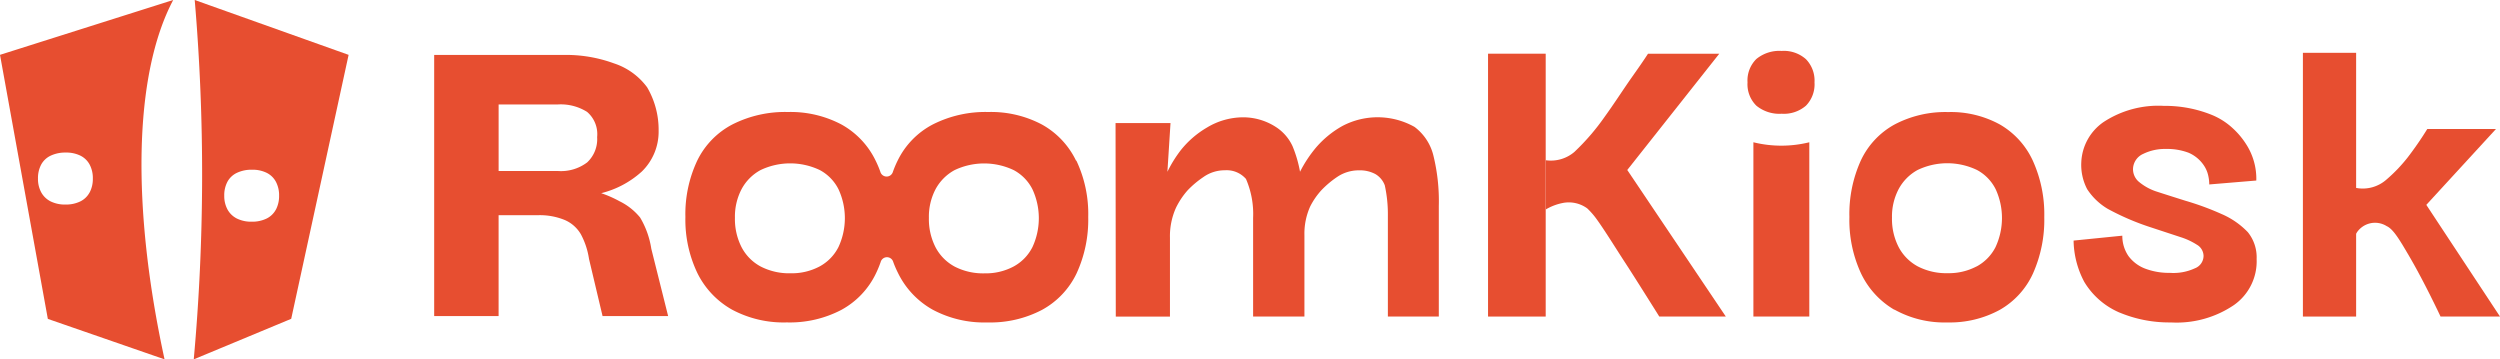
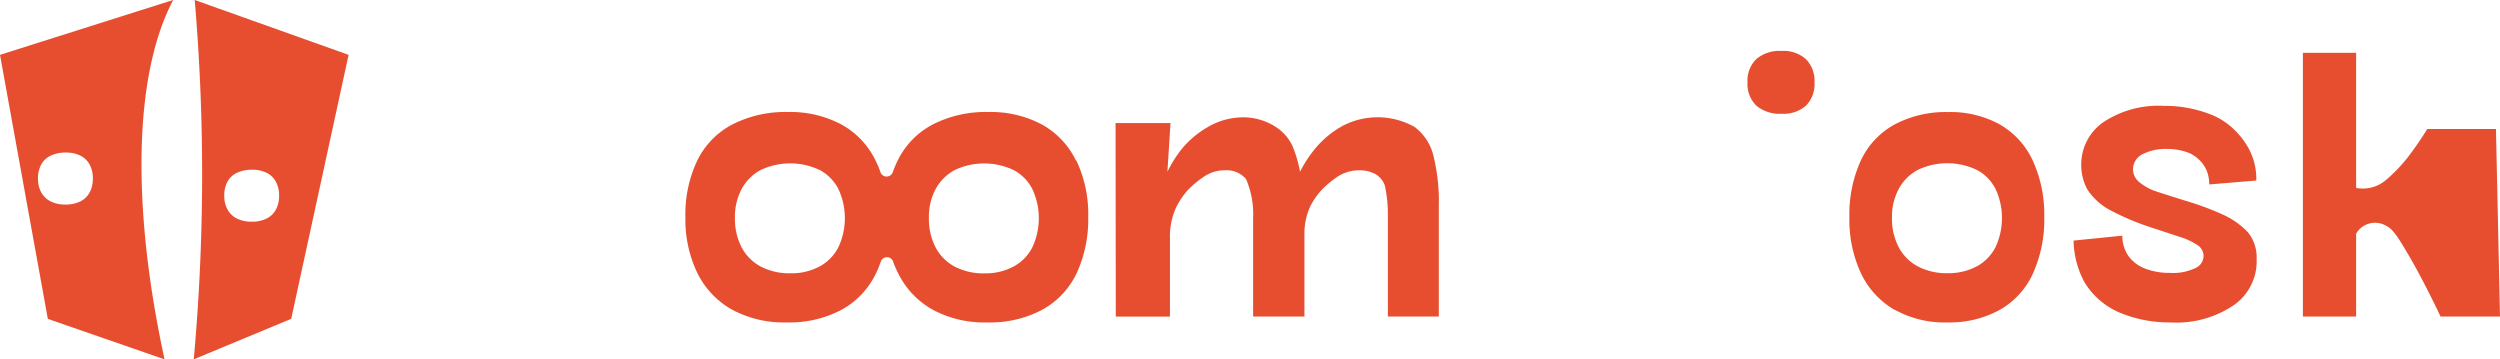
<svg xmlns="http://www.w3.org/2000/svg" width="130.655" height="18.78" viewBox="0 0 130.655 18.78">
  <g id="グループ_4" data-name="グループ 4" transform="translate(0 0)">
    <g id="グループ_5" data-name="グループ 5" transform="translate(0 0)">
-       <path id="パス_14" data-name="パス 14" d="M69.292,18.406a3.981,3.981,0,0,0-.42-1.279,1.789,1.789,0,0,0-.84-.752,3.422,3.422,0,0,0-1.415-.254h-2.05v5.272H61.2V7.746h6.742a7.259,7.259,0,0,1,2.652.439,3.5,3.5,0,0,1,1.736,1.253,4.385,4.385,0,0,1,.6,2.271,2.9,2.9,0,0,1-.882,2.133,4.934,4.934,0,0,1-2.119,1.128,5.9,5.9,0,0,1,.953.419,3.2,3.2,0,0,1,1.081.854,4.525,4.525,0,0,1,.585,1.635l.879,3.514H70ZM69.2,13.357a1.662,1.662,0,0,0,.517-1.318,1.529,1.529,0,0,0-.527-1.318,2.585,2.585,0,0,0-1.542-.387H64.568v3.477h3.1a2.263,2.263,0,0,0,1.533-.454" transform="translate(-38.509 -4.874)" fill="#e74e30" />
      <path id="パス_15" data-name="パス 15" d="M116.988,18.328a4.28,4.28,0,0,0-1.787-1.889,5.674,5.674,0,0,0-2.8-.651,6.068,6.068,0,0,0-2.9.651,4.208,4.208,0,0,0-1.835,1.889,5.241,5.241,0,0,0-.248.585.341.341,0,0,1-.656,0,5.288,5.288,0,0,0-.248-.585,4.28,4.28,0,0,0-1.787-1.889,5.684,5.684,0,0,0-2.8-.651,6.068,6.068,0,0,0-2.9.651,4.208,4.208,0,0,0-1.835,1.889,6.564,6.564,0,0,0-.619,2.949,6.46,6.46,0,0,0,.627,2.929,4.444,4.444,0,0,0,1.81,1.91,5.708,5.708,0,0,0,2.866.668,5.813,5.813,0,0,0,2.848-.655,4.257,4.257,0,0,0,1.81-1.91,5.5,5.5,0,0,0,.244-.59.341.341,0,0,1,.657-.006,5.268,5.268,0,0,0,.253.584,4.415,4.415,0,0,0,1.806,1.91,5.708,5.708,0,0,0,2.866.668,5.813,5.813,0,0,0,2.848-.655,4.257,4.257,0,0,0,1.81-1.91,6.692,6.692,0,0,0,.608-2.941,6.515,6.515,0,0,0-.619-2.949m-12.44,4.527a2.359,2.359,0,0,1-.989,1.007,3.092,3.092,0,0,1-1.5.352,3.242,3.242,0,0,1-1.567-.352,2.407,2.407,0,0,1-1-1.007,3.228,3.228,0,0,1-.349-1.541,3.089,3.089,0,0,1,.349-1.5,2.448,2.448,0,0,1,.989-.993,3.6,3.6,0,0,1,3.1,0,2.314,2.314,0,0,1,.977,1.007,3.587,3.587,0,0,1-.011,3.031m10.138,0a2.359,2.359,0,0,1-.989,1.007,3.092,3.092,0,0,1-1.5.352,3.242,3.242,0,0,1-1.567-.352,2.43,2.43,0,0,1-1-1.007,3.227,3.227,0,0,1-.349-1.541,3.089,3.089,0,0,1,.349-1.5,2.473,2.473,0,0,1,.989-.993,3.6,3.6,0,0,1,3.1,0,2.314,2.314,0,0,1,.977,1.007,3.587,3.587,0,0,1-.011,3.031" transform="translate(-60.753 -9.934)" fill="#e74e30" />
      <path id="パス_16" data-name="パス 16" d="M262.991,26.12a4.374,4.374,0,0,1-1.74-1.911,6.627,6.627,0,0,1-.6-2.928,6.772,6.772,0,0,1,.595-2.949,4.145,4.145,0,0,1,1.768-1.89,5.692,5.692,0,0,1,2.8-.648,5.324,5.324,0,0,1,2.7.648,4.215,4.215,0,0,1,1.722,1.89,6.772,6.772,0,0,1,.6,2.949,6.873,6.873,0,0,1-.586,2.939,4.172,4.172,0,0,1-1.74,1.911,5.453,5.453,0,0,1-2.741.657,5.364,5.364,0,0,1-2.759-.668m4.288-2.256a2.364,2.364,0,0,0,.987-1.006,3.6,3.6,0,0,0,.011-3.031,2.306,2.306,0,0,0-.976-1.006,3.595,3.595,0,0,0-3.105,0,2.469,2.469,0,0,0-.987.993,3.072,3.072,0,0,0-.351,1.5,3.205,3.205,0,0,0,.351,1.541,2.431,2.431,0,0,0,1,1.006,3.238,3.238,0,0,0,1.569.353,3.093,3.093,0,0,0,1.5-.353" transform="translate(-163.998 -9.937)" fill="#e74e30" />
      <path id="パス_17" data-name="パス 17" d="M157.228,16.836H160.1l-.162,2.545a6.579,6.579,0,0,1,.7-1.13A4.9,4.9,0,0,1,162,17.072a3.672,3.672,0,0,1,1.871-.538,3.149,3.149,0,0,1,1.7.483,2.377,2.377,0,0,1,.907,1.026,6.435,6.435,0,0,1,.391,1.337,6.663,6.663,0,0,1,.84-1.271,5.07,5.07,0,0,1,1.377-1.123,3.943,3.943,0,0,1,3.767.05,2.653,2.653,0,0,1,.987,1.5,9.958,9.958,0,0,1,.282,2.629v5.781h-2.662V21.69a7.1,7.1,0,0,0-.161-1.6,1.14,1.14,0,0,0-.5-.594,1.72,1.72,0,0,0-.846-.191,2.008,2.008,0,0,0-1.138.342,4.93,4.93,0,0,0-.832.7,3.8,3.8,0,0,0-.584.849,3.461,3.461,0,0,0-.3,1.5v4.25h-2.682V21.791a4.6,4.6,0,0,0-.373-2.036,1.339,1.339,0,0,0-1.1-.453,1.927,1.927,0,0,0-1.138.363,4.978,4.978,0,0,0-.8.672,4,4,0,0,0-.623.931,3.61,3.61,0,0,0-.312,1.551v4.129h-2.831Z" transform="translate(-98.927 -10.403)" fill="#e74e30" />
      <path id="パス_18" data-name="パス 18" d="M249.8,8.821a1.6,1.6,0,0,1-.445,1.216,1.761,1.761,0,0,1-1.272.423,1.892,1.892,0,0,1-1.324-.423,1.569,1.569,0,0,1-.46-1.216,1.577,1.577,0,0,1,.46-1.22,1.892,1.892,0,0,1,1.324-.423,1.734,1.734,0,0,1,1.272.434,1.607,1.607,0,0,1,.445,1.209" transform="translate(-154.97 -4.516)" fill="#e74e30" />
-       <path id="パス_19" data-name="パス 19" d="M250.05,20.05v9.108h-2.922V20.05a6.085,6.085,0,0,0,2.922,0" transform="translate(-155.492 -12.615)" fill="#e74e30" />
      <path id="パス_20" data-name="パス 20" d="M294.669,25.719a3.97,3.97,0,0,1-1.848-1.6,4.731,4.731,0,0,1-.563-2.167l2.547-.256a1.848,1.848,0,0,0,.324,1.069,1.949,1.949,0,0,0,.862.65,3.489,3.489,0,0,0,1.293.224A2.676,2.676,0,0,0,298.6,23.4a.7.7,0,0,0,.45-.648.69.69,0,0,0-.354-.587,3.574,3.574,0,0,0-.849-.394l-1.55-.51a13.157,13.157,0,0,1-2.254-.967,3.272,3.272,0,0,1-1.075-1.028,2.734,2.734,0,0,1-.307-1.421,2.689,2.689,0,0,1,1.15-2.079,5.211,5.211,0,0,1,3.164-.854,6.517,6.517,0,0,1,2.5.469,3.622,3.622,0,0,1,1.1.7,4.1,4.1,0,0,1,.7.833,3.331,3.331,0,0,1,.532,1.9l-2.459.205a2.046,2.046,0,0,0-.05-.448A1.538,1.538,0,0,0,299.05,18a1.832,1.832,0,0,0-.776-.636,3.148,3.148,0,0,0-1.188-.2,2.567,2.567,0,0,0-1.187.256.889.889,0,0,0-.535.768.864.864,0,0,0,.332.713,2.775,2.775,0,0,0,.845.471c.3.1,1.274.408,1.568.5a14.717,14.717,0,0,1,1.9.7,4.188,4.188,0,0,1,1.355.941,2.088,2.088,0,0,1,.46,1.4,2.793,2.793,0,0,1-1.188,2.41,5.338,5.338,0,0,1-3.293.907,6.732,6.732,0,0,1-2.672-.512" transform="translate(-183.888 -9.379)" fill="#e74e30" />
      <rect id="長方形_4" data-name="長方形 4" width="2.782" height="13.784" transform="translate(120.354 2.76)" fill="#e74e30" />
-       <path id="パス_21" data-name="パス 21" d="M338.134,27.987h-3.107s-.852-1.823-1.674-3.217c-.426-.722-.784-1.35-1.137-1.507a1.146,1.146,0,0,0-1.6.387l-.247.059a1.679,1.679,0,0,0-.026-.39l-.589-1.946a1.886,1.886,0,0,1,.862-.108,1.868,1.868,0,0,0,1.586-.439,8.172,8.172,0,0,0,1.109-1.158,17.858,17.858,0,0,0,1.022-1.482h3.59l-3.64,3.964Z" transform="translate(-207.479 -11.443)" fill="#e74e30" />
+       <path id="パス_21" data-name="パス 21" d="M338.134,27.987h-3.107s-.852-1.823-1.674-3.217c-.426-.722-.784-1.35-1.137-1.507a1.146,1.146,0,0,0-1.6.387l-.247.059a1.679,1.679,0,0,0-.026-.39l-.589-1.946a1.886,1.886,0,0,1,.862-.108,1.868,1.868,0,0,0,1.586-.439,8.172,8.172,0,0,0,1.109-1.158,17.858,17.858,0,0,0,1.022-1.482h3.59Z" transform="translate(-207.479 -11.443)" fill="#e74e30" />
      <path id="パス_22" data-name="パス 22" d="M332.008,26.5l-.011.489h-.121Z" transform="translate(-208.815 -16.672)" fill="#e74e30" />
-       <rect id="長方形_5" data-name="長方形 5" width="3.013" height="13.738" transform="translate(77.768 2.806)" fill="#e74e30" />
-       <path id="パス_23" data-name="パス 23" d="M227.267,21.306H223.79s-1.307-2.088-1.782-2.813c-.387-.589-1.054-1.669-1.466-2.24a3.976,3.976,0,0,0-.518-.6,1.635,1.635,0,0,0-1.294-.28,2.793,2.793,0,0,0-.876.338V13.136a1.891,1.891,0,0,0,1.5-.435,11.879,11.879,0,0,0,1.58-1.834c.426-.588.858-1.251,1.214-1.769.339-.493.658-.922,1.053-1.529h3.724l-4.809,6.077Z" transform="translate(-137.072 -4.762)" fill="#e74e30" />
      <g id="グループ_6" data-name="グループ 6">
        <path id="パス_12" data-name="パス 12" d="M9.052,0,0,2.866l2.5,13.8L8.6,18.78C6.885,10.893,6.969,3.938,9.052,0M4.684,10.056a1.1,1.1,0,0,1-.49.472,1.708,1.708,0,0,1-.772.162,1.681,1.681,0,0,1-.777-.165,1.149,1.149,0,0,1-.49-.472,1.468,1.468,0,0,1-.17-.723A1.5,1.5,0,0,1,2.153,8.6a1.093,1.093,0,0,1,.5-.467,1.788,1.788,0,0,1,.787-.16,1.667,1.667,0,0,1,.759.16,1.1,1.1,0,0,1,.485.467,1.5,1.5,0,0,1,.168.729,1.52,1.52,0,0,1-.165.726" fill="#e74e30" />
        <path id="パス_13" data-name="パス 13" d="M27.357,0a107.225,107.225,0,0,1-.05,18.78L32.4,16.662,35.4,2.867ZM31.6,10.952a1.1,1.1,0,0,1-.49.472,1.713,1.713,0,0,1-.772.162,1.681,1.681,0,0,1-.777-.165,1.149,1.149,0,0,1-.49-.472,1.47,1.47,0,0,1-.17-.723,1.5,1.5,0,0,1,.167-.729,1.094,1.094,0,0,1,.5-.467,1.788,1.788,0,0,1,.787-.16,1.667,1.667,0,0,1,.759.16,1.1,1.1,0,0,1,.485.467,1.5,1.5,0,0,1,.168.729,1.521,1.521,0,0,1-.165.726" transform="translate(-17.181)" fill="#e74e30" />
        <rect id="長方形_6" data-name="長方形 6" width="130.655" height="18.78" transform="translate(0 0)" fill="none" />
      </g>
    </g>
  </g>
</svg>